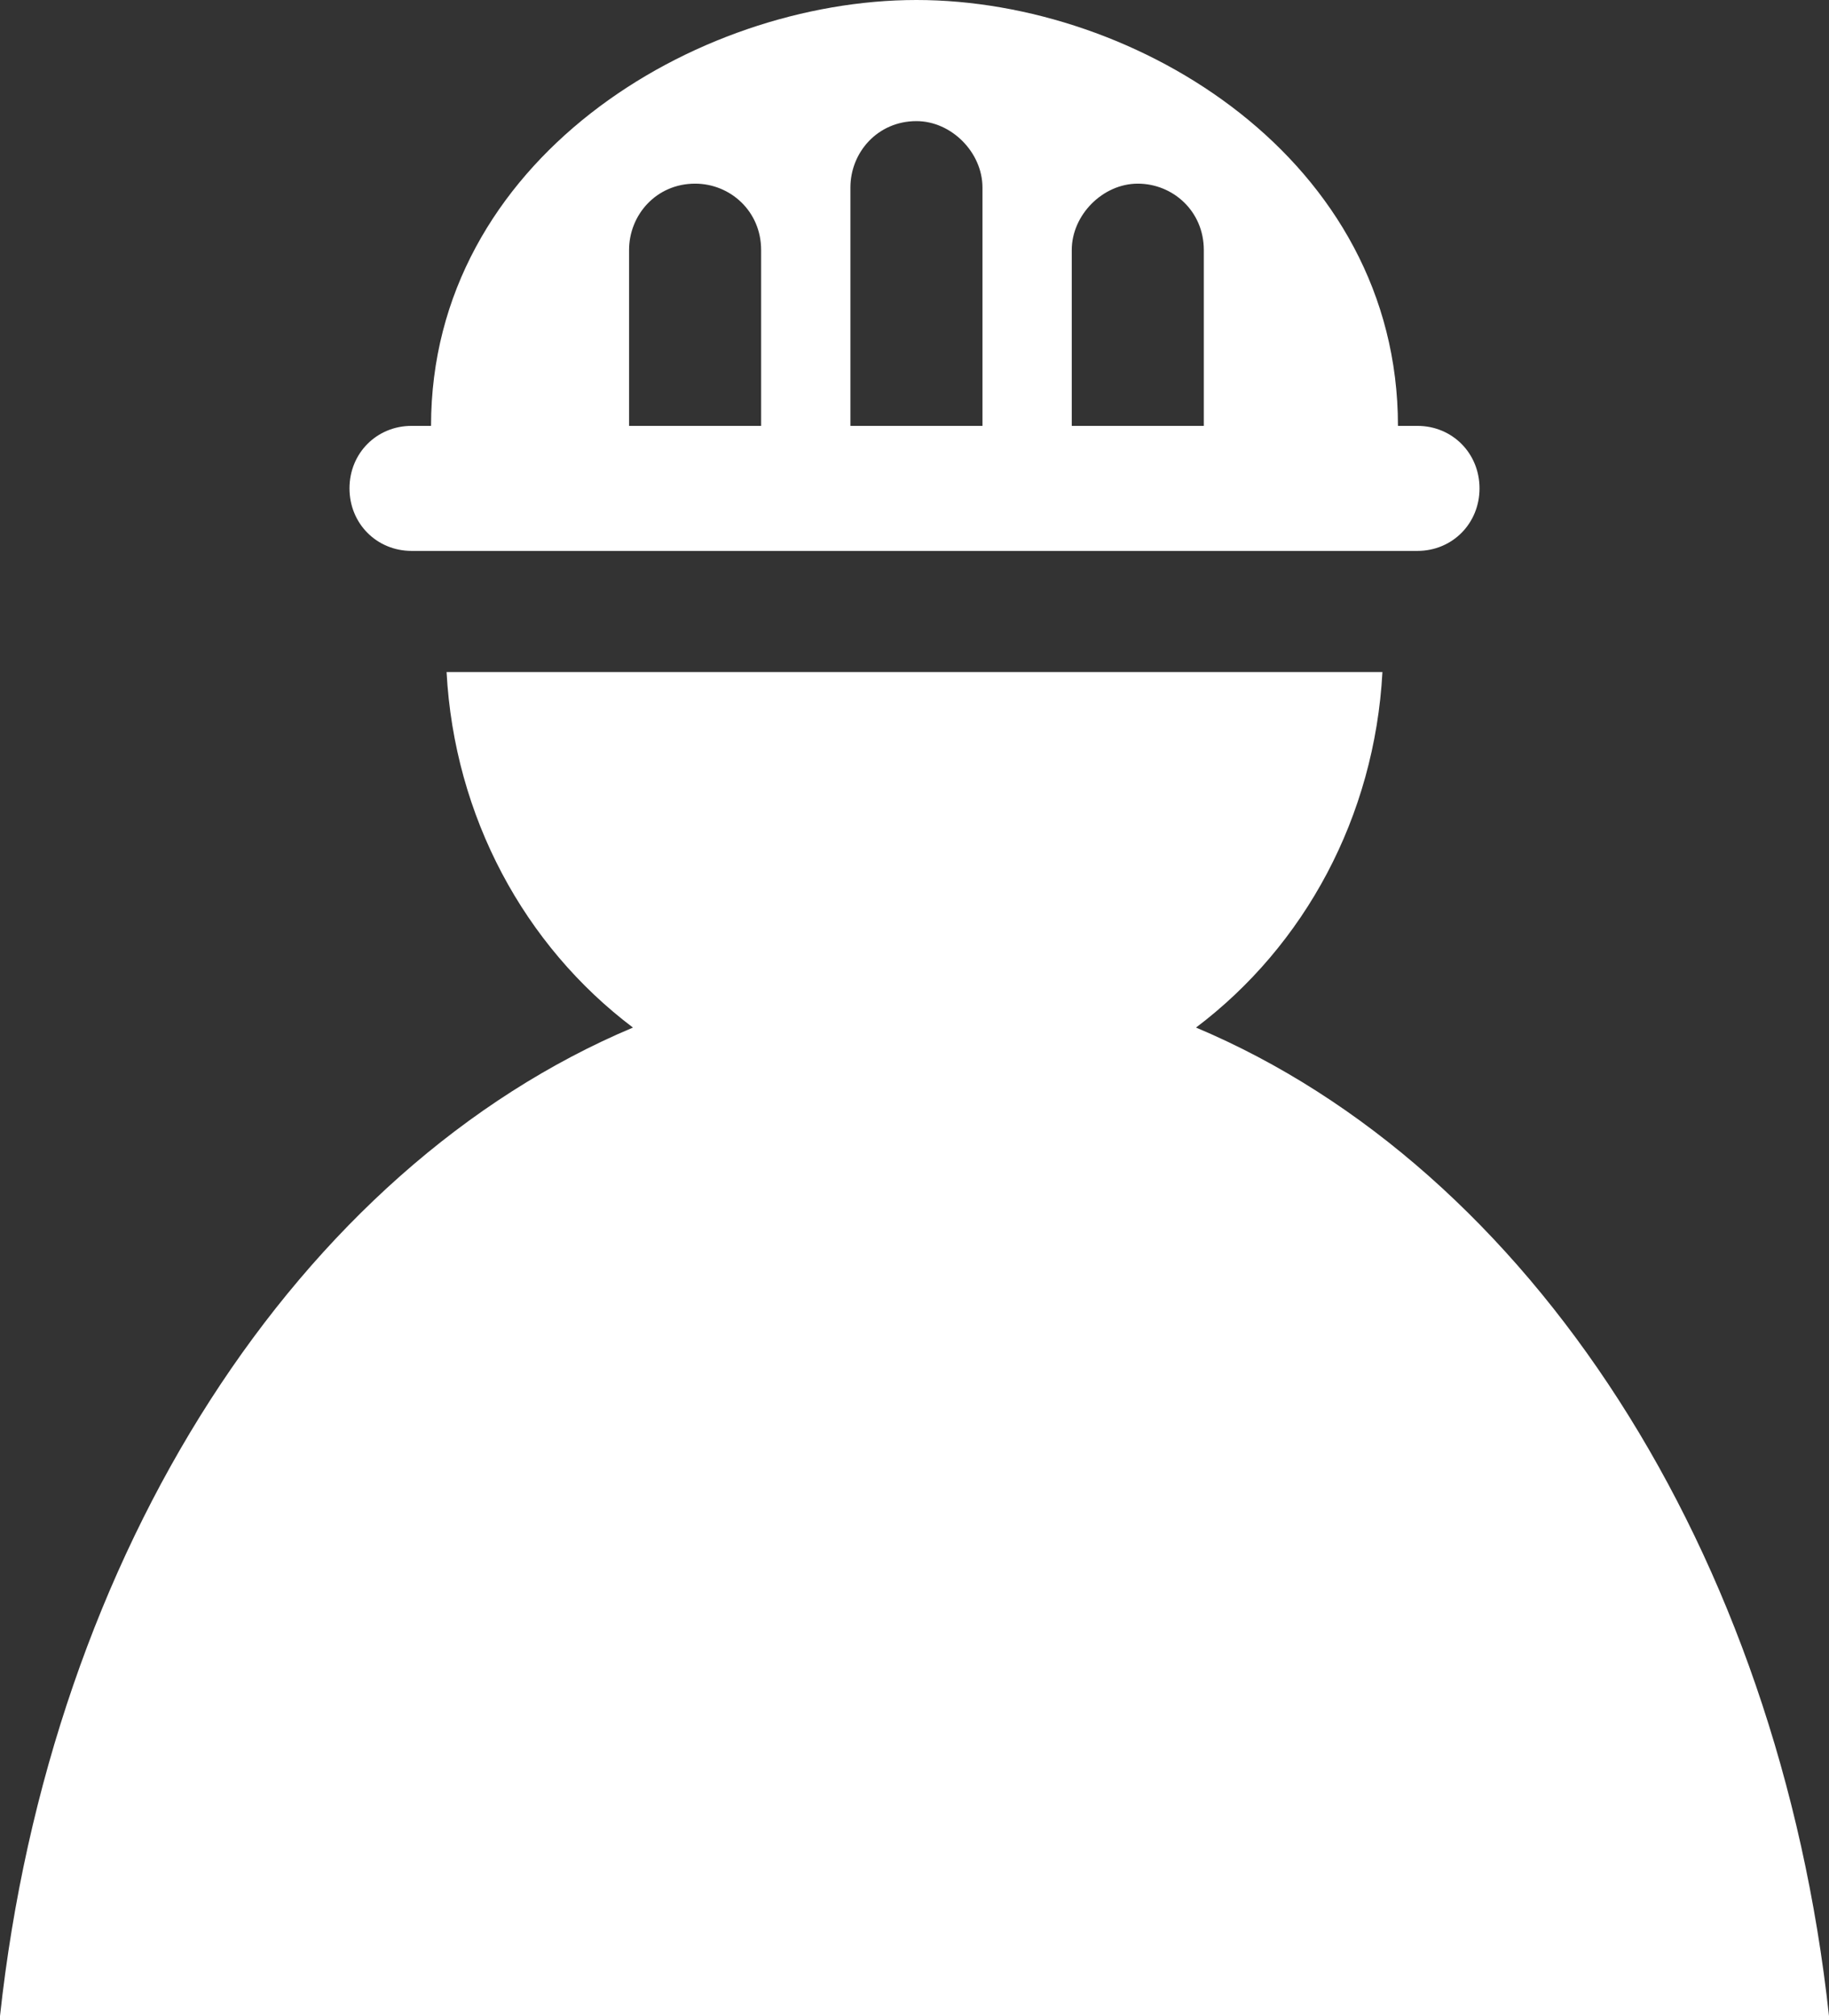
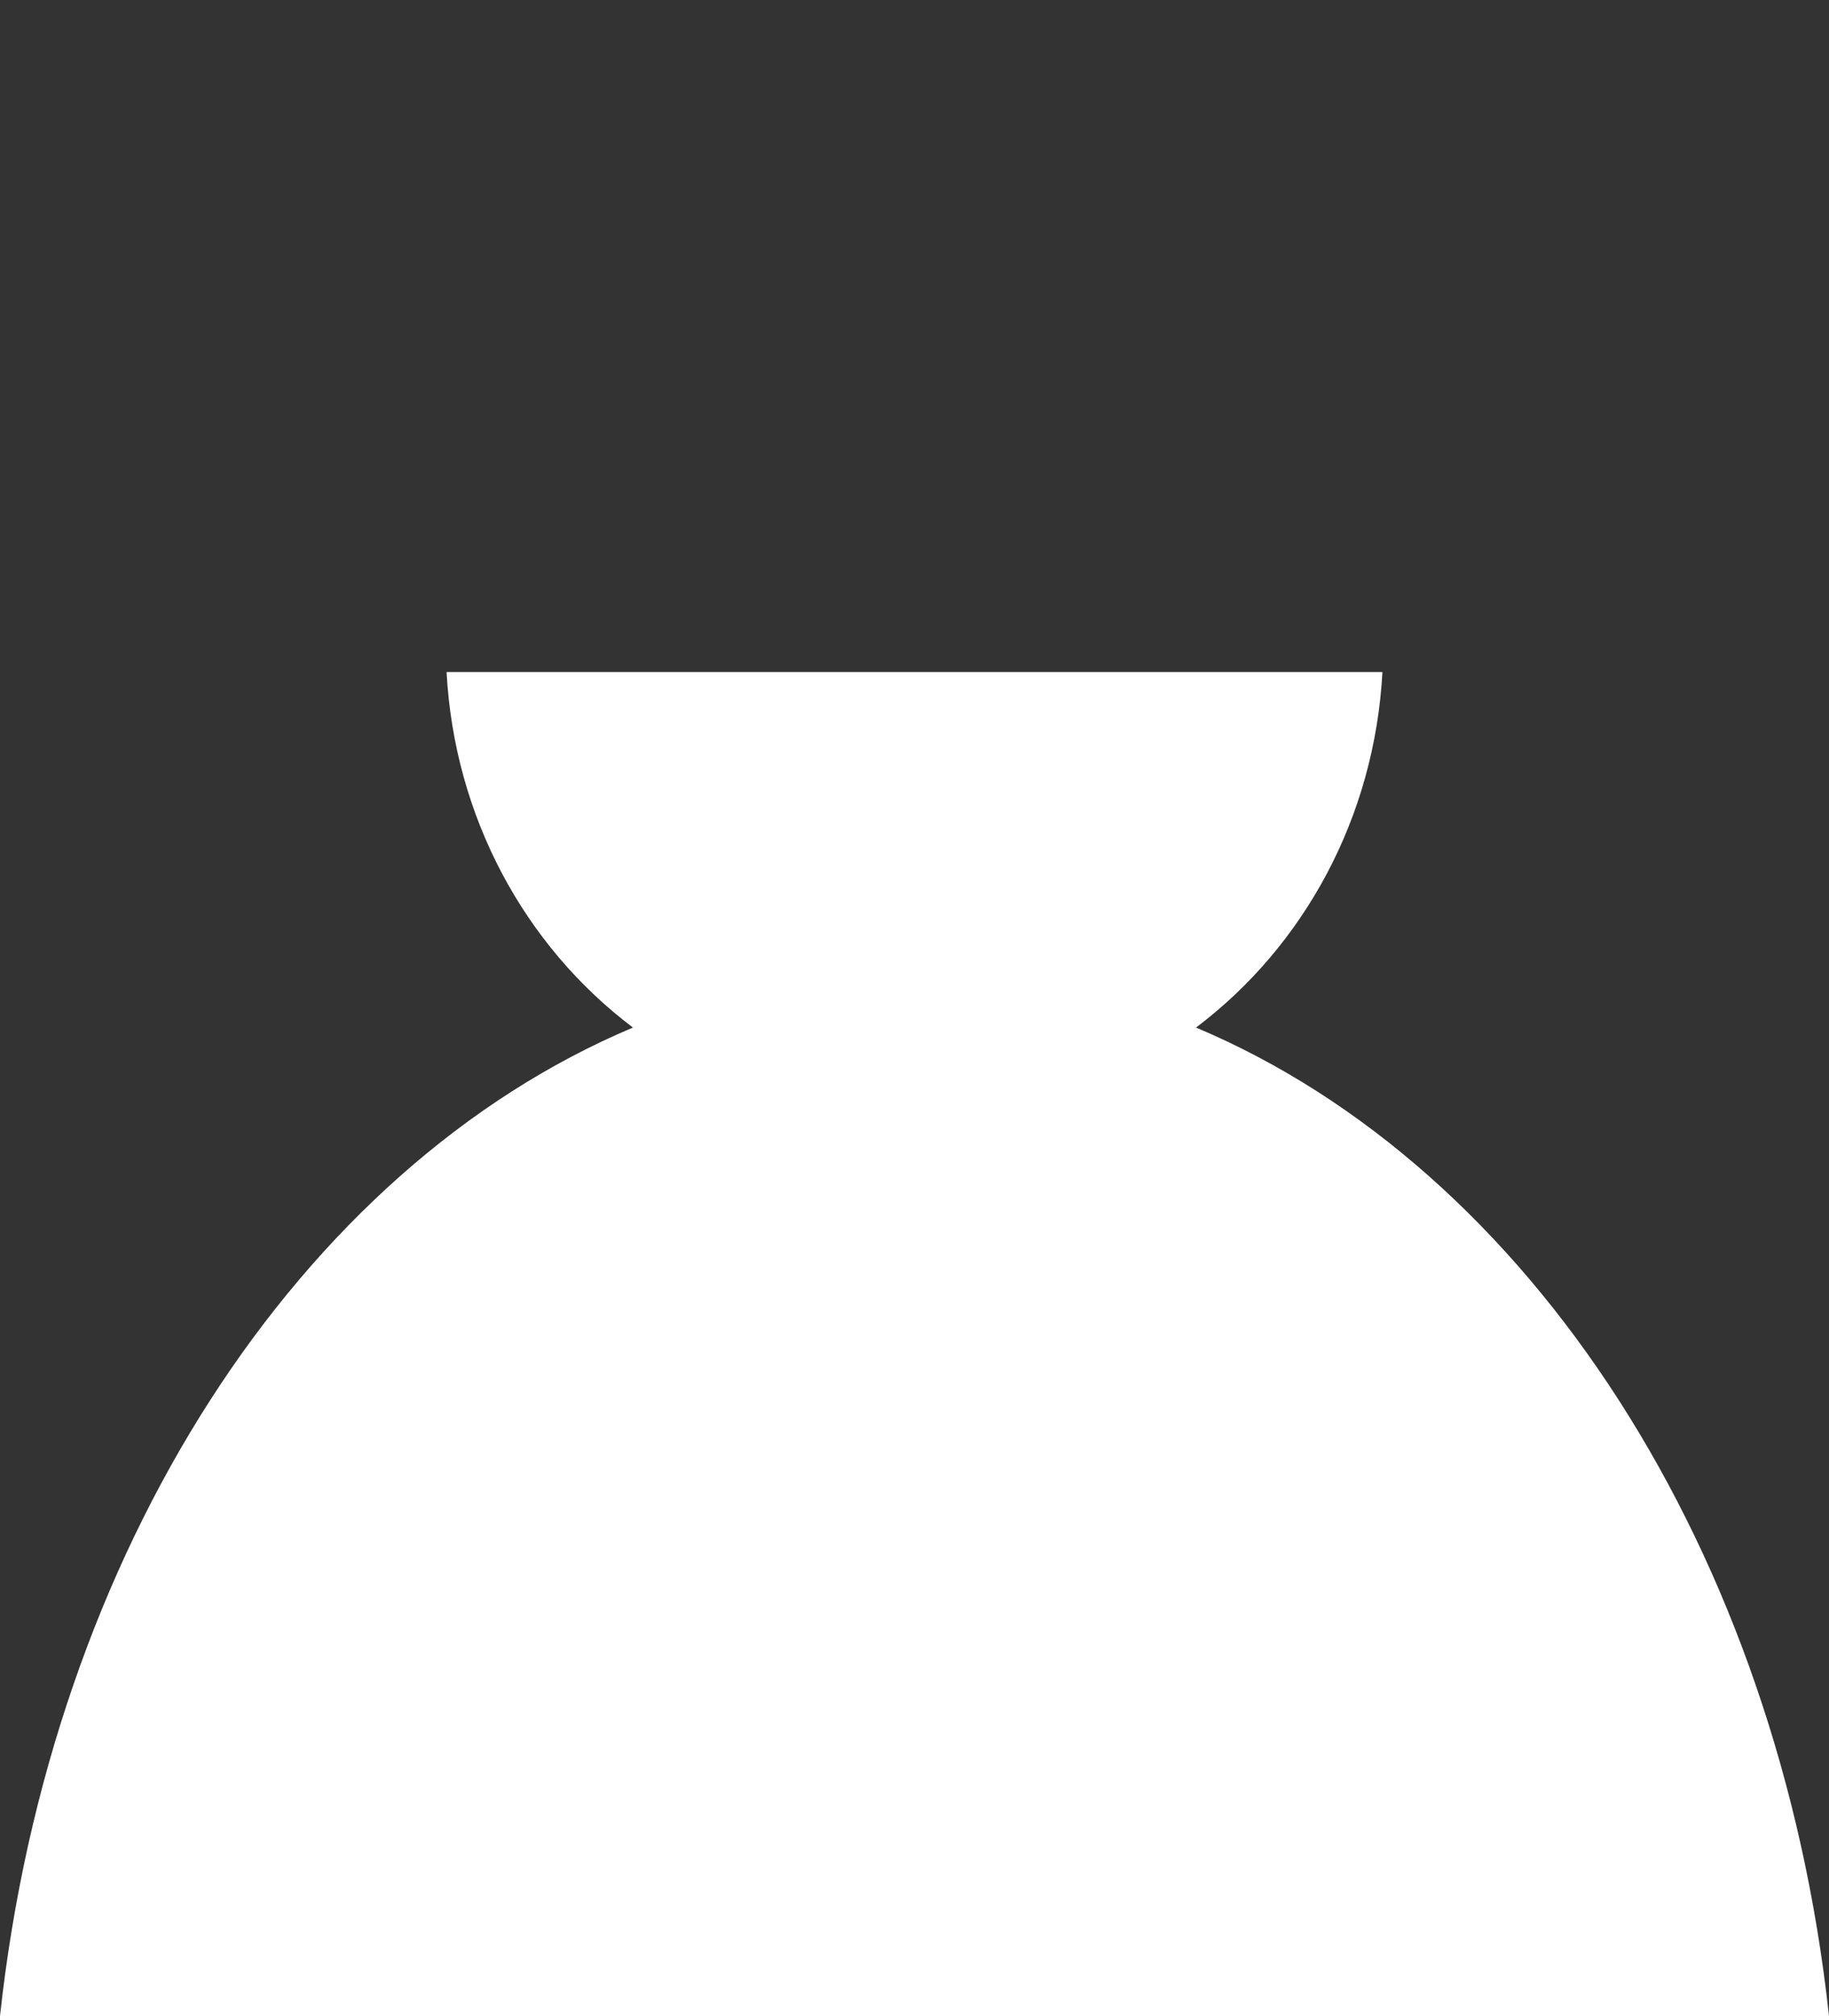
<svg xmlns="http://www.w3.org/2000/svg" width="49" height="54" viewBox="0 0 49 54">
  <rect x="0" y="0" width="49" height="54" fill="#333333" stroke="none" />
  <g fill="#fff">
-     <path d="M37.972 11.407h-.52C37.452 4.291 30.482 0 24.552 0c-5.93 0-13.004 4.29-13.004 11.407h-.52c-.937 0-1.665.732-1.665 1.674s.728 1.675 1.665 1.675h26.944c.937 0 1.665-.733 1.665-1.675 0-.941-.728-1.674-1.665-1.674zm-17.685 0h-3.434v-4.71c0-.941.729-1.778 1.77-1.778.935 0 1.768.732 1.768 1.779v4.709h-.104zm5.93 0h-3.434V5.023c0-.942.729-1.779 1.769-1.779.936 0 1.769.837 1.769 1.78v6.383h-.104zm5.93 0h-3.434v-4.71c0-.941.833-1.778 1.769-1.778.936 0 1.769.732 1.769 1.779v4.709h-.105z" />
    <path d="M32.042 27.523c2.913-2.198 4.786-5.651 4.994-9.523H11.964c.208 3.872 2.08 7.325 4.993 9.523C8.011 31.291 1.352 41.546 0 54h49c-1.352-12.454-8.01-22.71-16.958-26.477z" />
  </g>
</svg>